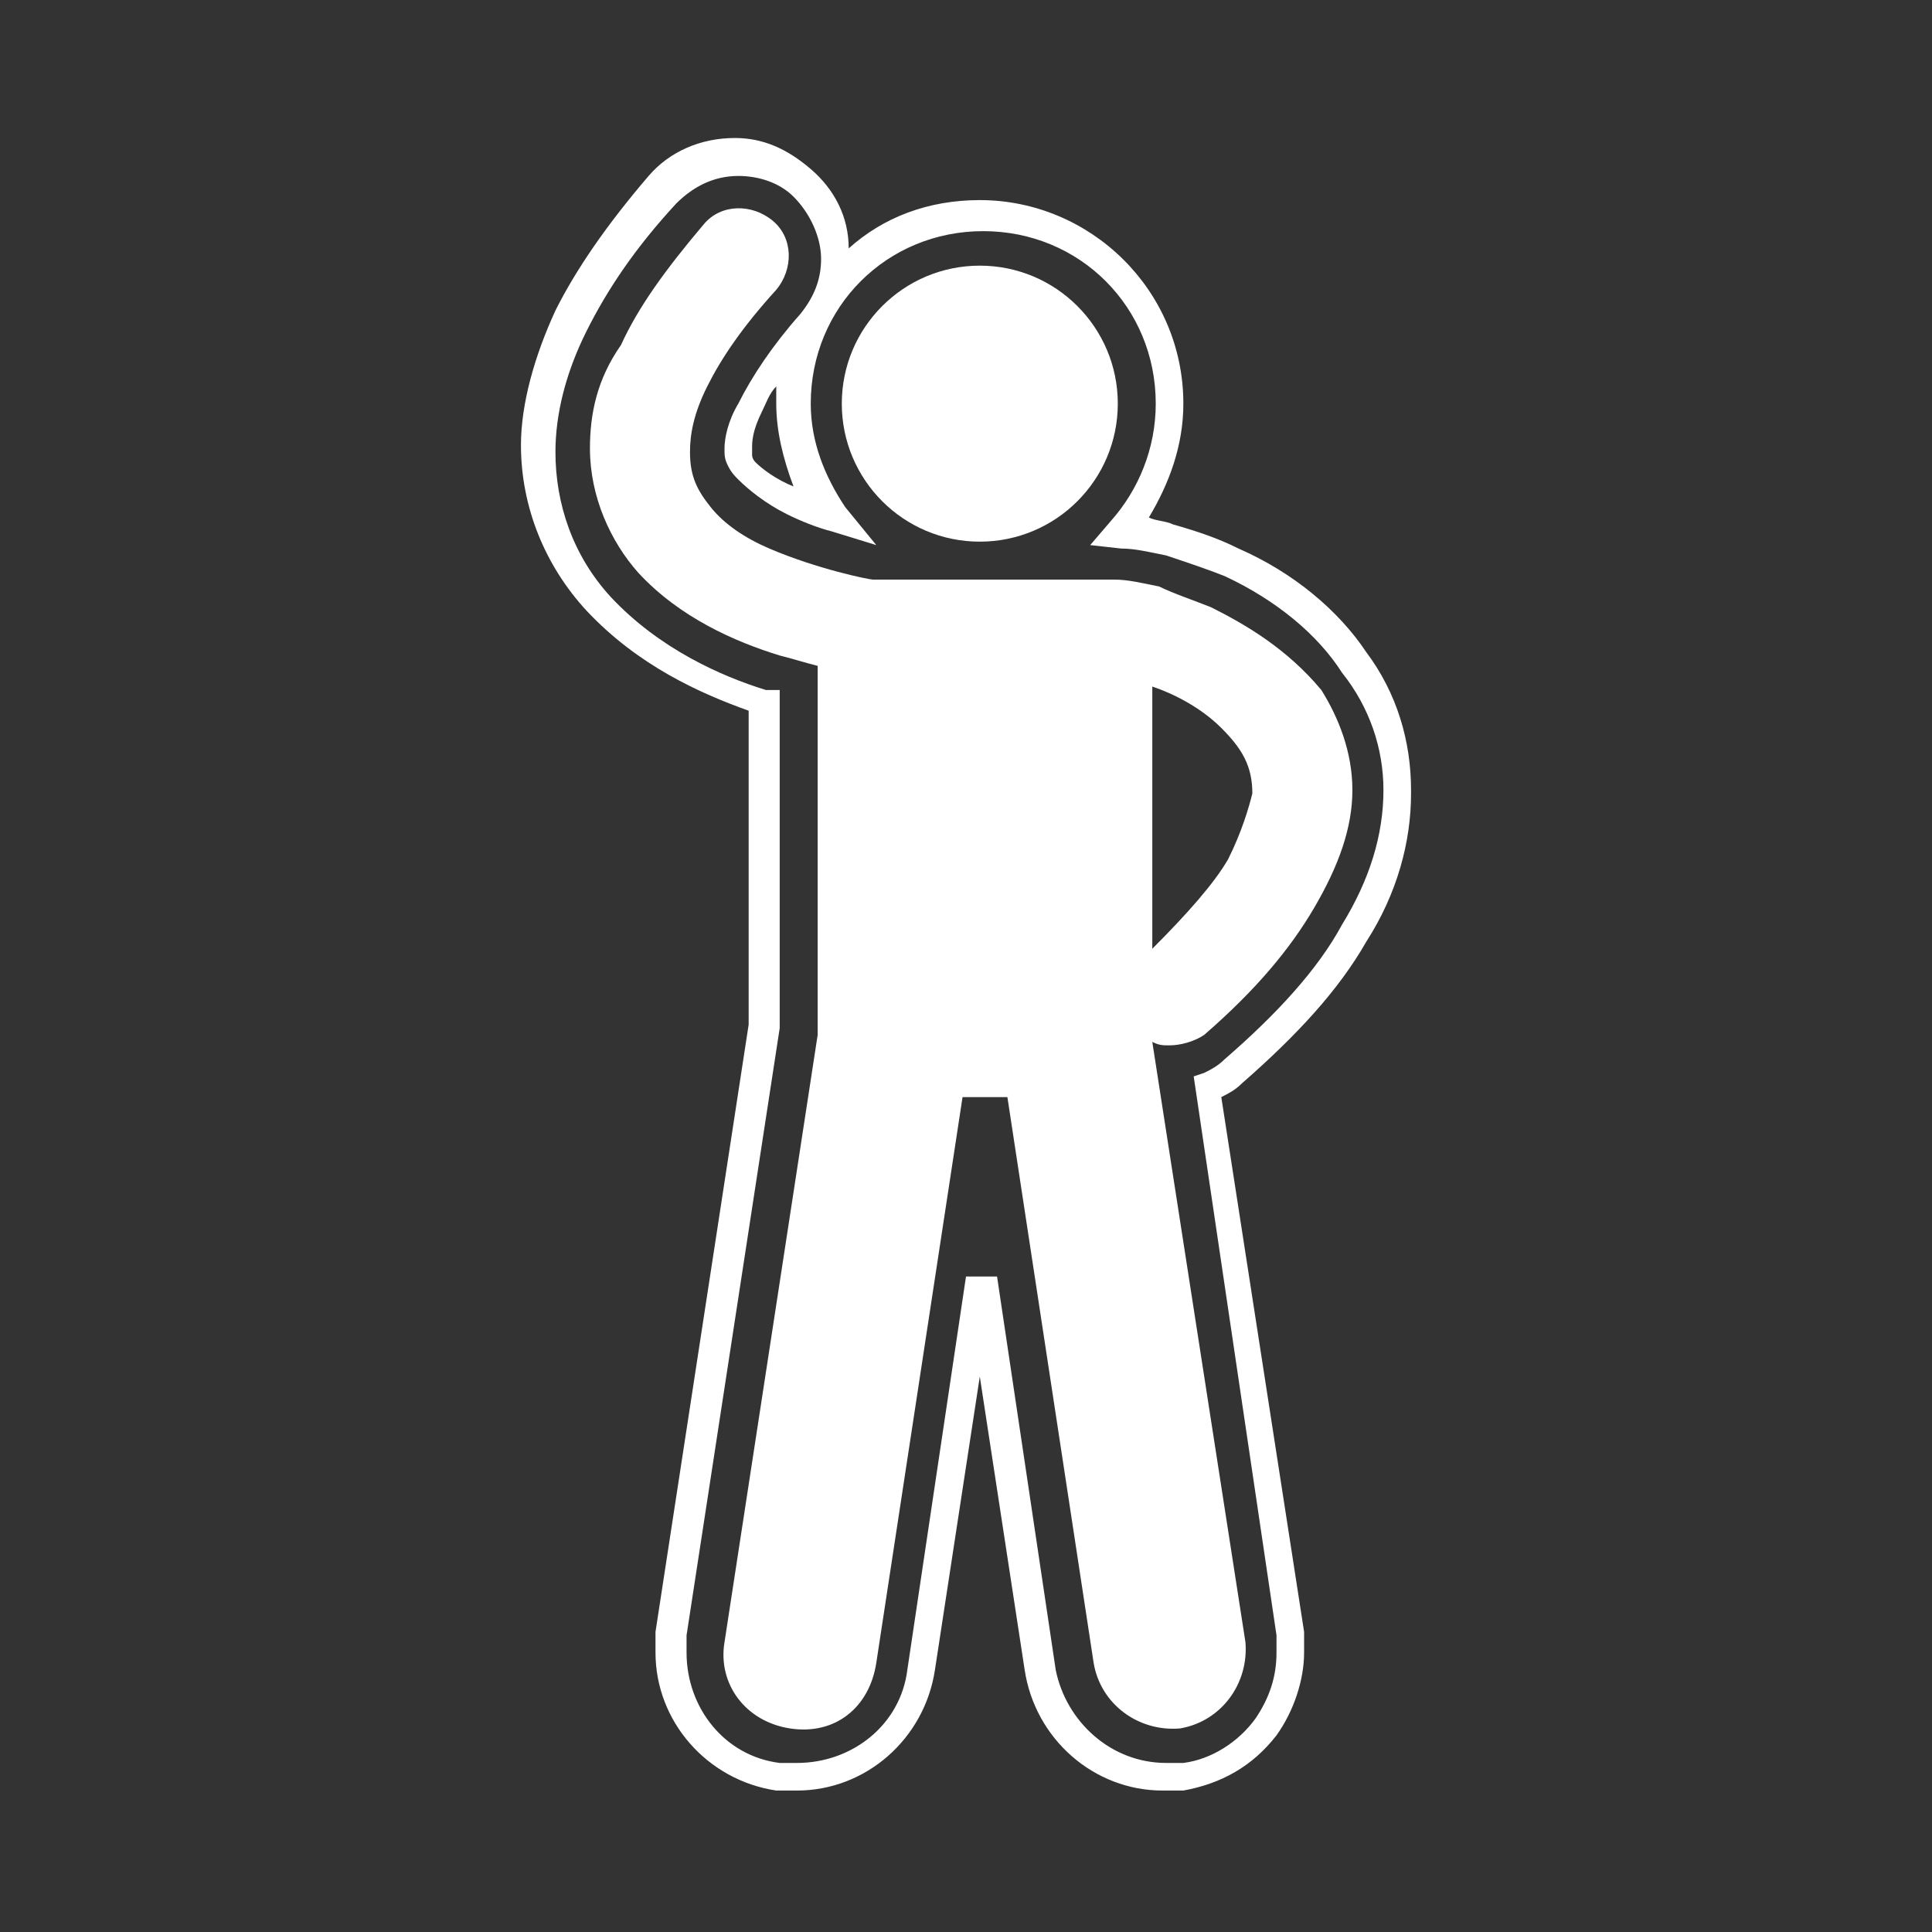
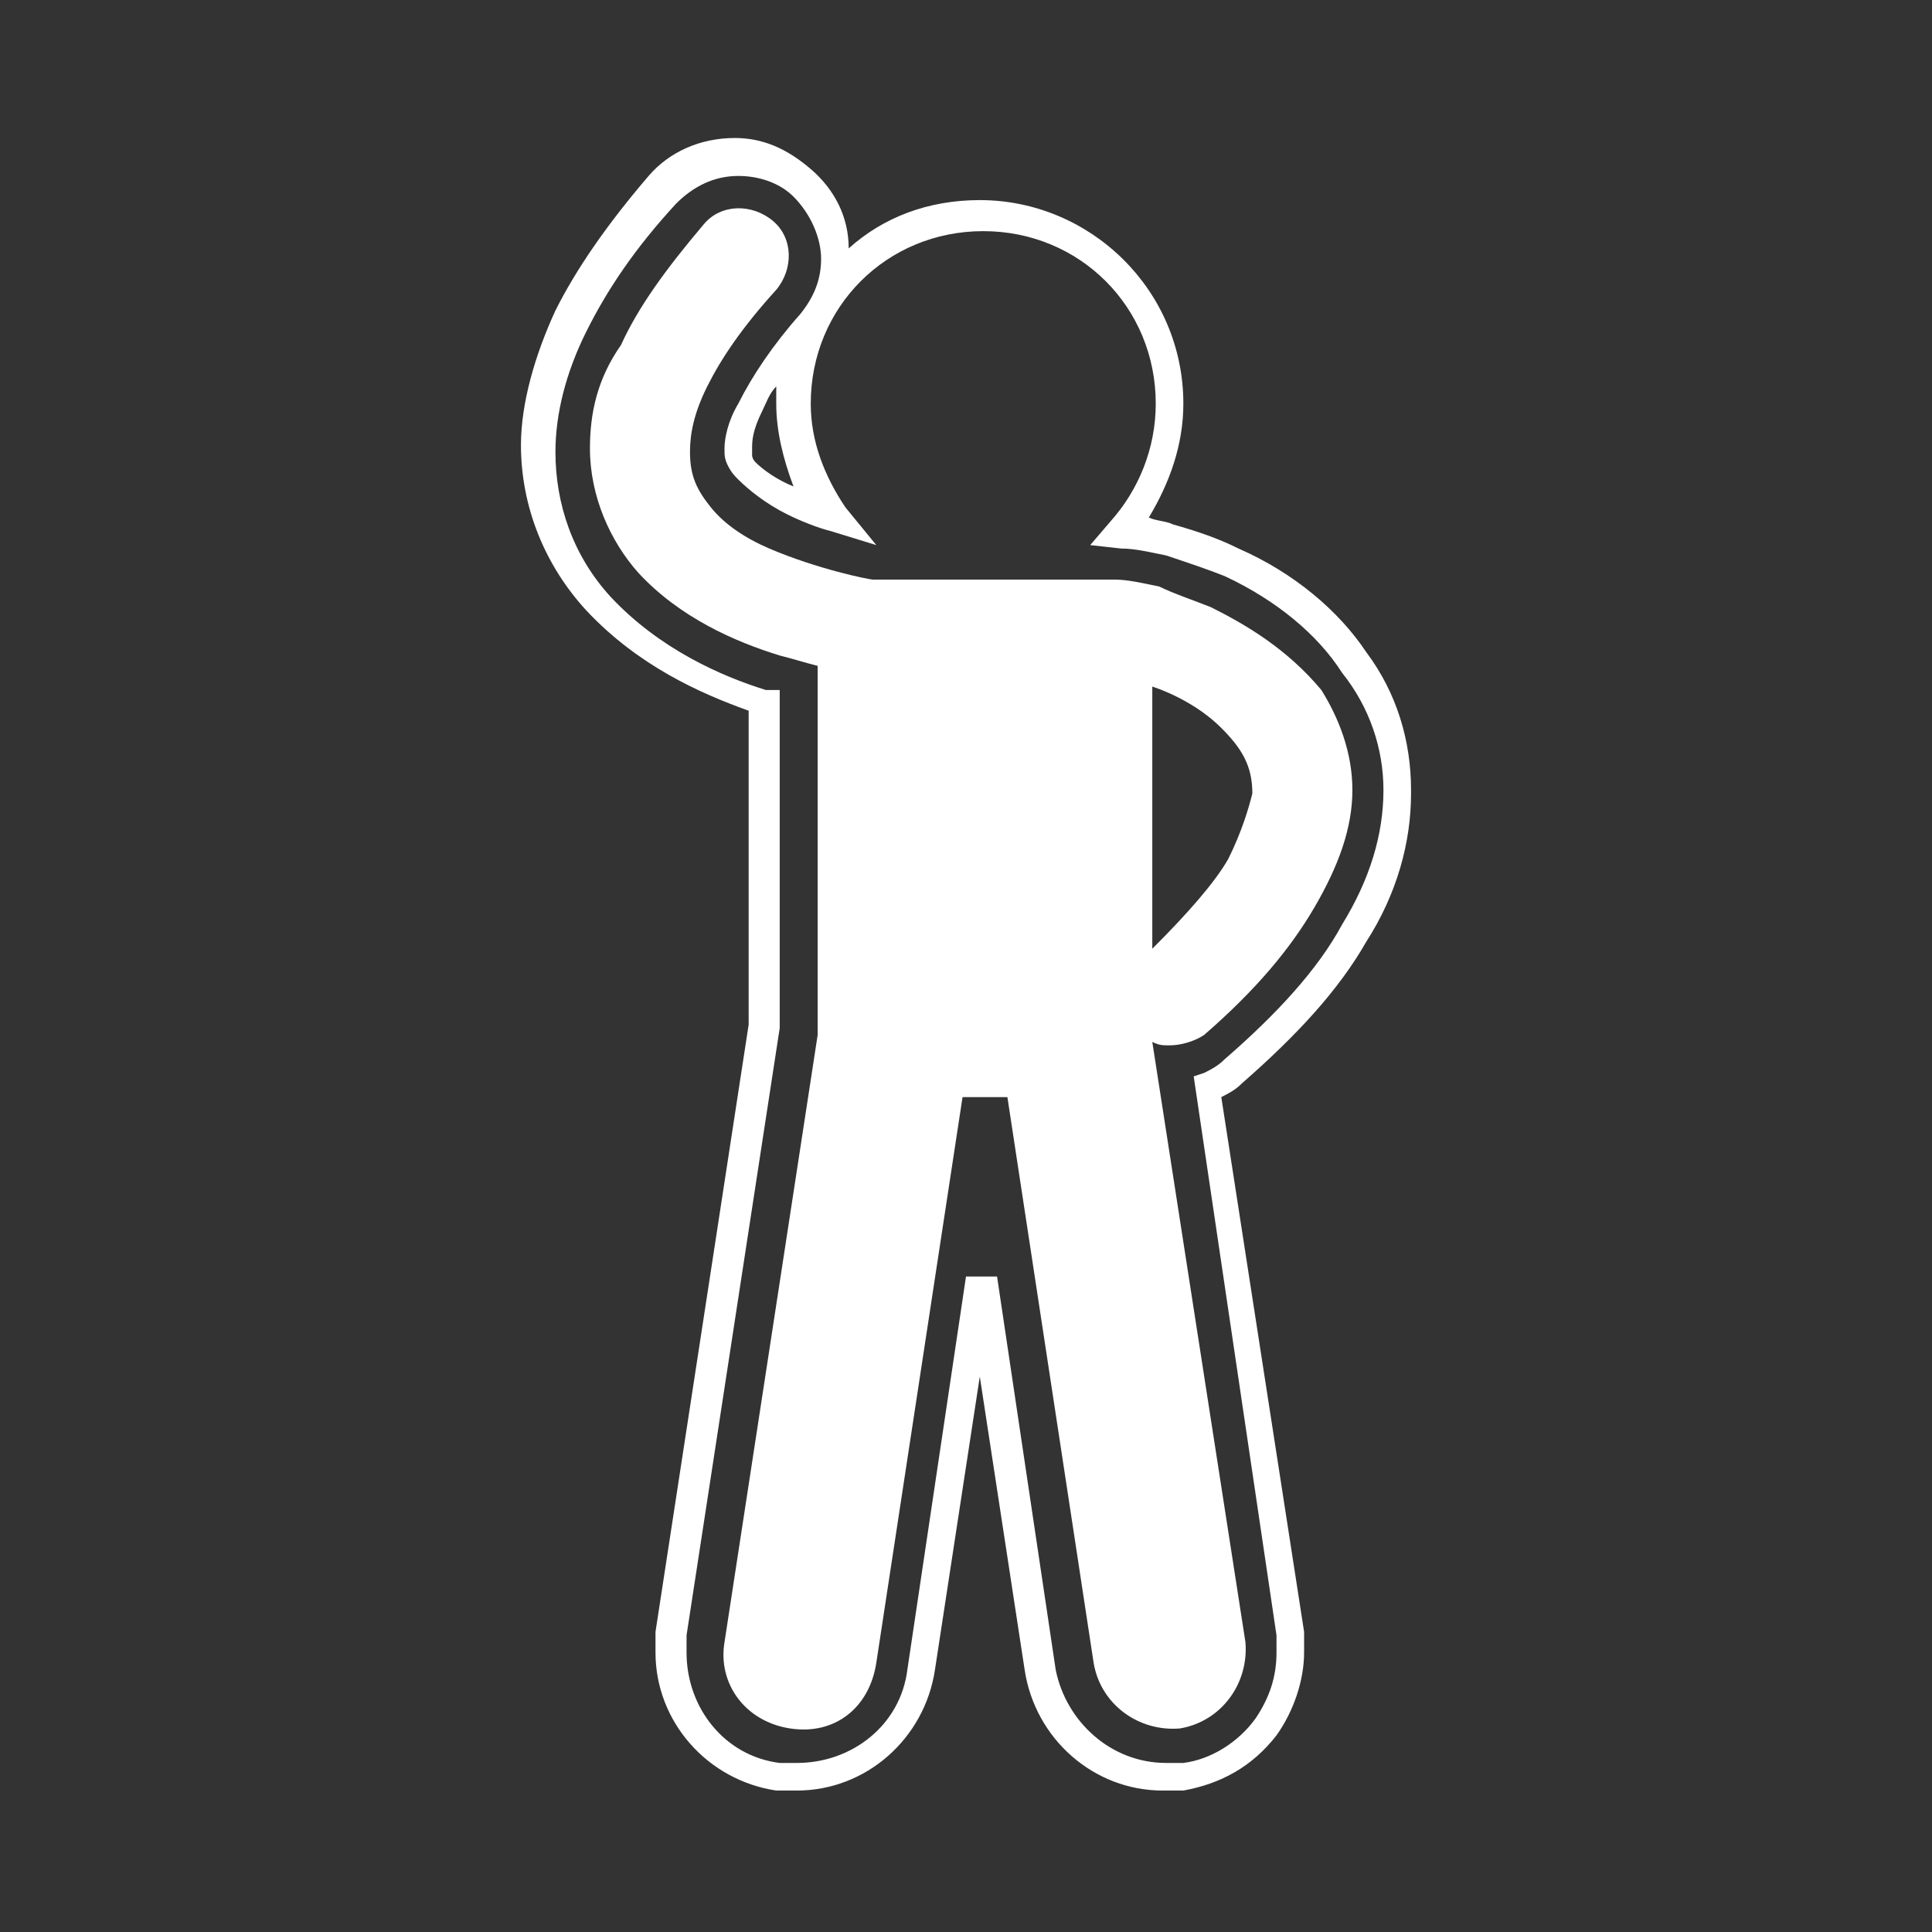
<svg xmlns="http://www.w3.org/2000/svg" version="1.1" id="Layer_1" x="0px" y="0px" viewBox="0 0 56 56" style="enable-background:new 0 0 56 56;" xml:space="preserve">
  <rect x="0" y="0" width="56" height="56" fill="#333333" stroke="none" />
  <style type="text/css">
	.st0{fill:#FFFFFF;}
</style>
  <g>
    <path class="st0" d="M35.1,17.6c-0.5-0.2-1.1-0.4-1.5-0.6c-0.5-0.1-0.9-0.2-1.3-0.2h0c-0.1,0-0.2,0-0.3,0h-6.6c0,0-0.1,0-0.1,0l0,0   l0,0c-0.1,0-1.6-0.3-3-0.9c-0.7-0.3-1.3-0.7-1.7-1.2c-0.4-0.5-0.6-0.9-0.6-1.6c0-0.5,0.1-1.1,0.5-1.9c0.4-0.8,1-1.7,2-2.8   c0.5-0.6,0.5-1.5-0.1-2c-0.6-0.5-1.5-0.5-2,0.1c-1.1,1.3-1.9,2.4-2.4,3.5C17.3,11,17.1,12,17.1,13c0,1.4,0.6,2.7,1.4,3.6   c1.2,1.3,2.8,2,4.1,2.4c0.4,0.1,0.7,0.2,1.1,0.3V30l-2.7,17.6c-0.2,1.2,0.6,2.3,1.9,2.5s2.3-0.6,2.5-1.9l2.5-16.4h1.3l2.5,16.4   c0.2,1.2,1.3,2,2.5,1.9c1.2-0.2,2-1.3,1.9-2.5l-2.7-17.4c0.2,0.1,0.3,0.1,0.5,0.1c0.3,0,0.7-0.1,1-0.3c1.5-1.3,2.5-2.5,3.2-3.7   c0.7-1.2,1.1-2.3,1.1-3.4c0-1.1-0.4-2.1-0.9-2.9C37.3,18.8,36.1,18.1,35.1,17.6z M35.6,24.9c-0.4,0.7-1.2,1.6-2.2,2.6v-7.6   c0.6,0.2,1.4,0.6,2,1.2c0.6,0.6,0.9,1.1,0.9,1.9C36.2,23.4,36,24.1,35.6,24.9z" />
    <path class="st0" d="M35.9,15.9c-0.6-0.3-1.2-0.5-1.9-0.7c-0.2-0.1-0.5-0.1-0.7-0.2c0.6-1,1-2.1,1-3.3c0-3.3-2.7-5.9-5.9-5.9   c-1.5,0-2.8,0.5-3.8,1.4c0-0.9-0.4-1.7-1.1-2.3C22.8,4.3,22.1,4,21.3,4c-1,0-1.9,0.4-2.5,1.1c-1.2,1.4-2.1,2.7-2.7,3.9   c-0.6,1.3-1,2.7-1,3.9v0c0,1.8,0.7,3.5,1.9,4.8c1.5,1.6,3.3,2.4,4.7,2.9v9.1L19,47.3c0,0.2,0,0.4,0,0.6c0,2,1.5,3.7,3.5,4   c0.2,0,0.4,0,0.6,0c2,0,3.7-1.5,4-3.5l1.3-8.5l1.3,8.5c0.3,2,2,3.5,4,3.5l0,0c0.2,0,0.4,0,0.6,0c1.1-0.2,2-0.7,2.7-1.6   c0.5-0.7,0.8-1.6,0.8-2.4c0-0.2,0-0.4,0-0.6l-2.4-15.5c0.2-0.1,0.4-0.2,0.6-0.4c1.6-1.4,2.8-2.7,3.6-4.1c0.9-1.4,1.3-2.9,1.3-4.3   l0,0v-0.1l0,0c0-1.4-0.4-2.8-1.3-4C38.8,17.7,37.5,16.6,35.9,15.9z M40.1,22.9L40.1,22.9L40.1,22.9c0,1.3-0.4,2.6-1.2,3.9   c-0.7,1.3-1.9,2.6-3.4,3.9c-0.2,0.2-0.4,0.3-0.6,0.4l-0.3,0.1L37,47.4c0,0.2,0,0.3,0,0.5c0,0.7-0.2,1.3-0.6,1.9   c-0.5,0.7-1.3,1.2-2.1,1.3c-0.2,0-0.3,0-0.5,0c-1.6,0-2.9-1.2-3.2-2.7L28.9,37H28l-1.7,11.4c-0.2,1.6-1.6,2.7-3.2,2.7   c-0.2,0-0.3,0-0.5,0c-1.6-0.2-2.7-1.6-2.7-3.2c0-0.2,0-0.3,0-0.5l2.7-17.6v-9.8L22.3,20c0,0-0.1,0-0.1,0c-1.3-0.4-3.1-1.2-4.5-2.7   c-1.1-1.2-1.6-2.7-1.6-4.2v0c0-1.1,0.3-2.3,0.9-3.5c0.6-1.2,1.4-2.4,2.6-3.7c0.5-0.5,1.1-0.8,1.8-0.8c0.6,0,1.2,0.2,1.6,0.6   c0.5,0.5,0.8,1.2,0.8,1.8c0,0.6-0.2,1.1-0.6,1.6c-0.8,0.9-1.4,1.8-1.8,2.6C21.1,12.2,21,12.7,21,13l0,0l0,0c0,0.2,0,0.3,0.1,0.5   c0.1,0.2,0.2,0.3,0.3,0.4c0.3,0.3,0.8,0.7,1.4,1c0.4,0.2,0.9,0.4,1.3,0.5l1.3,0.4l-0.9-1.1c-0.6-0.9-1-1.9-1-3c0-2.8,2.2-5,5-5   c2.8,0,5,2.2,5,5c0,1.3-0.5,2.5-1.3,3.4l-0.6,0.7l0.9,0.1c0.4,0,0.8,0.1,1.3,0.2c0.6,0.2,1.2,0.4,1.7,0.6c1.5,0.7,2.7,1.7,3.4,2.8   C39.7,20.5,40.1,21.7,40.1,22.9L40.1,22.9z M23,14.1c-0.5-0.2-0.9-0.5-1.1-0.7c-0.1-0.1-0.1-0.2-0.1-0.2s0-0.1,0-0.2   c0-0.2,0-0.5,0.3-1.1c0.1-0.2,0.2-0.5,0.4-0.7c0,0.2,0,0.3,0,0.5C22.5,12.5,22.7,13.3,23,14.1z" />
-     <circle class="st0" cx="28.4" cy="11.7" r="4" />
  </g>
</svg>